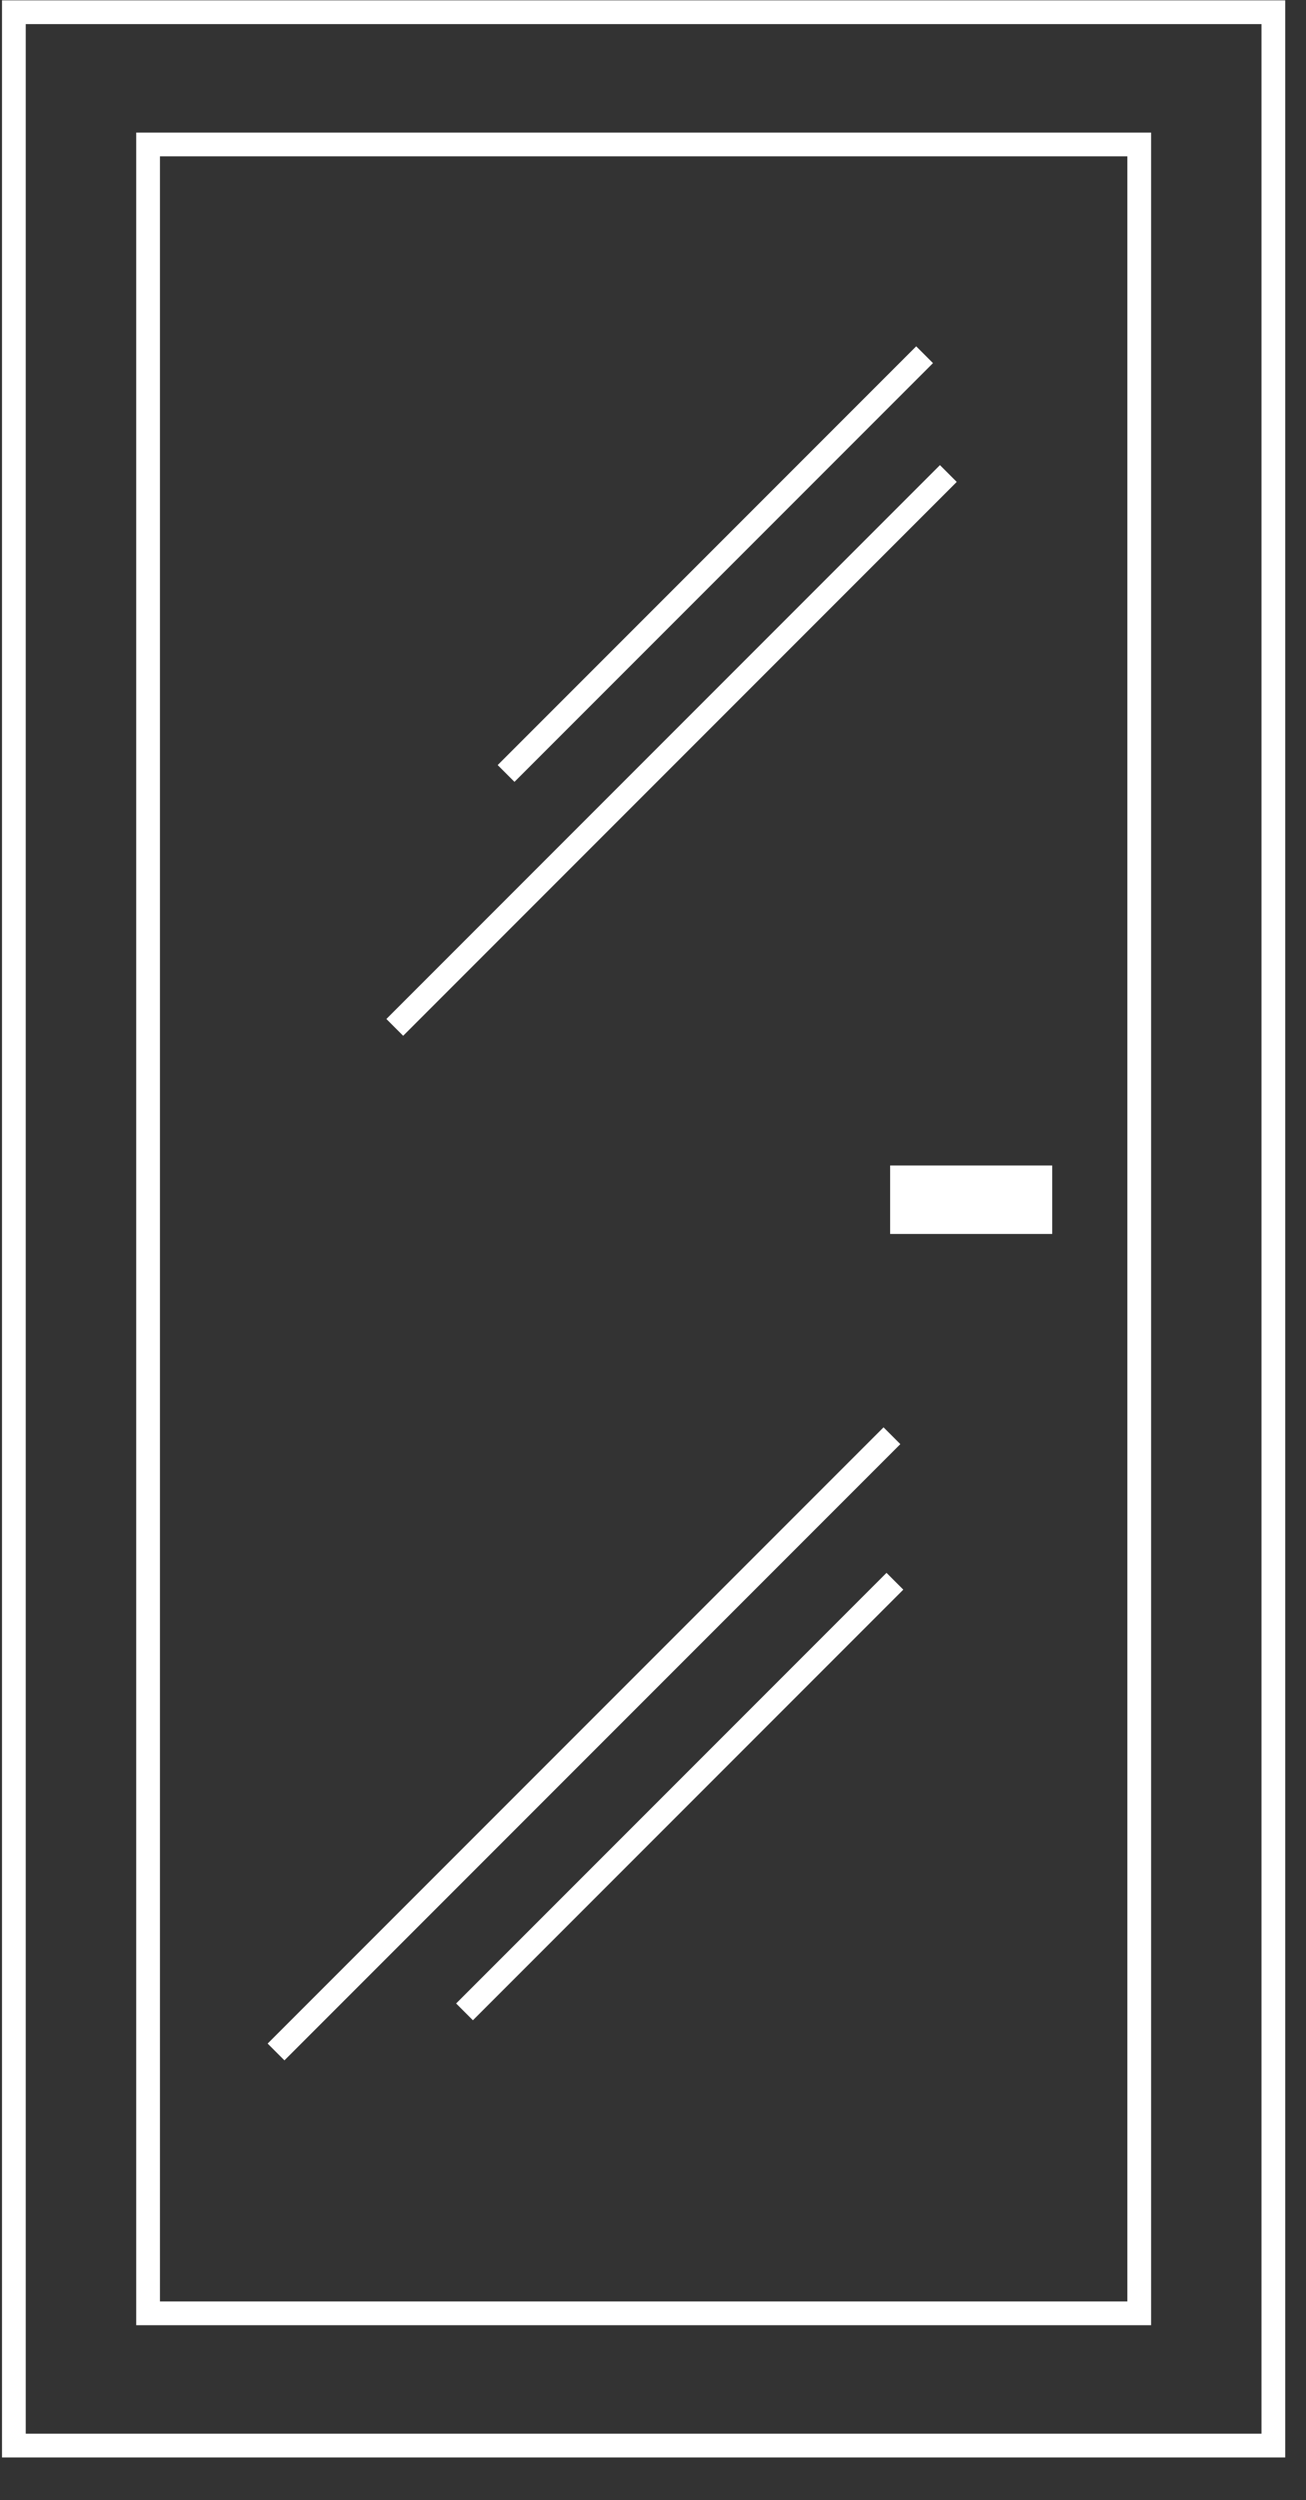
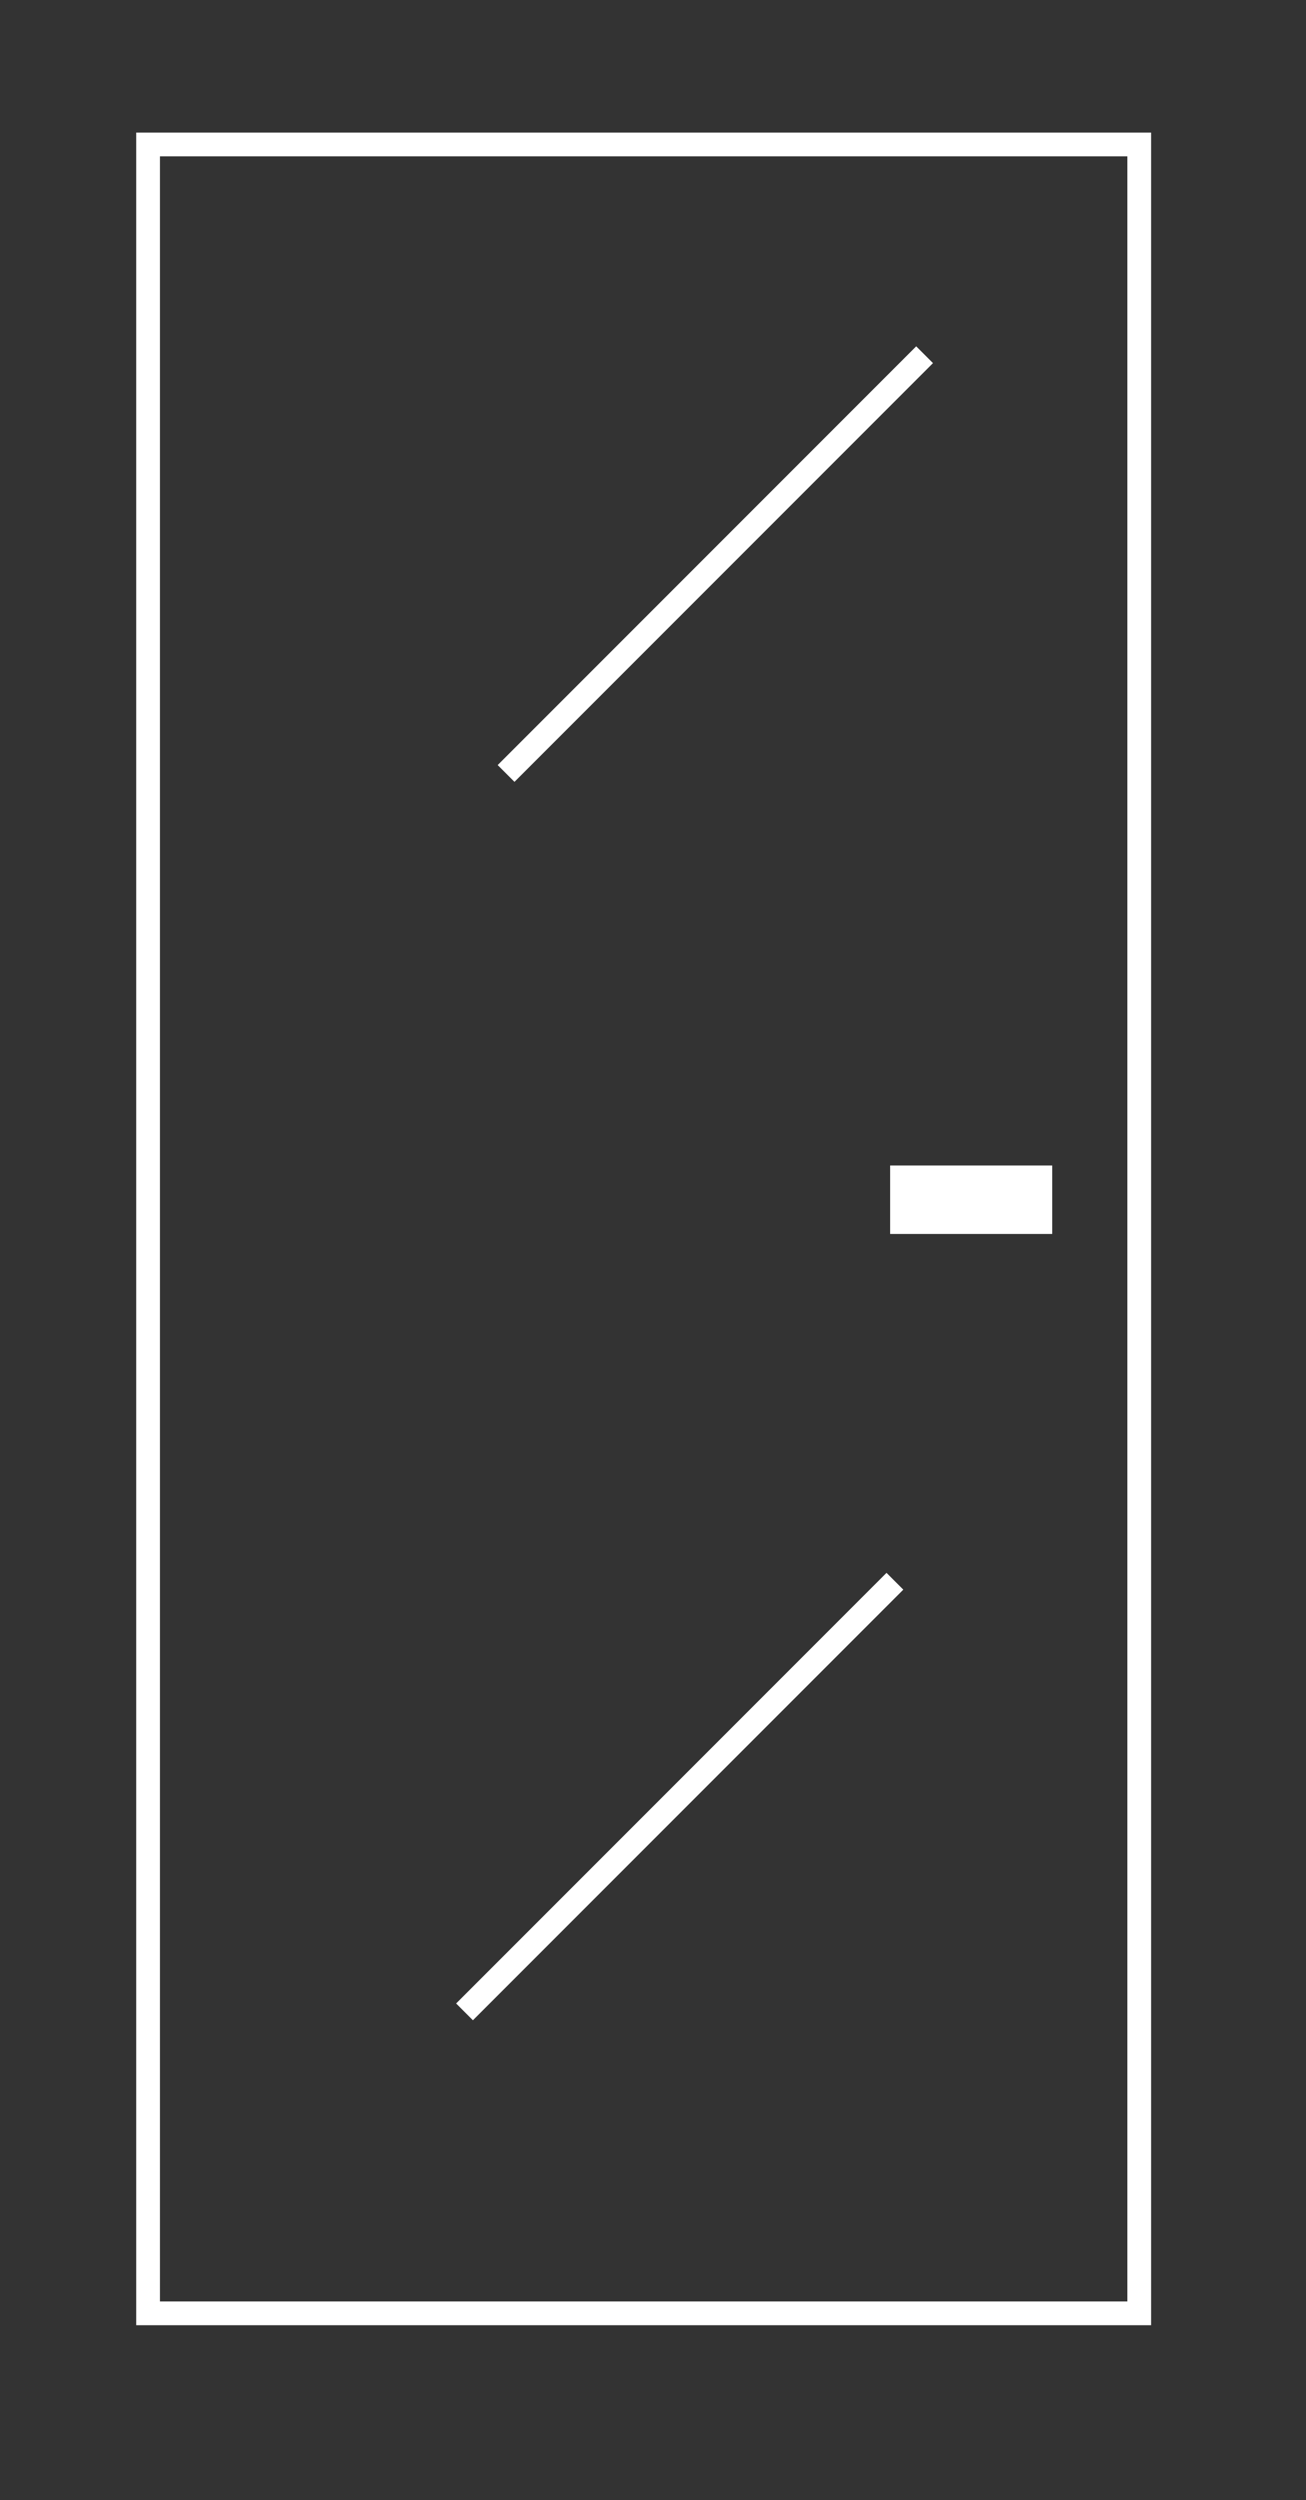
<svg xmlns="http://www.w3.org/2000/svg" version="1.1" id="Ebene_1" x="0px" y="0px" width="440px" height="841.89px" viewBox="0 0 440 841.89" enable-background="new 0 0 440 841.89" xml:space="preserve">
  <rect x="0" y="0" width="440" height="841.89" fill="#333333" stroke="none" />
  <rect x="49.891" y="48.647" fill="none" stroke="#FFFFFF" stroke-width="8" stroke-miterlimit="10" width="333.921" height="730.304" />
-   <rect x="4.673" y="4.116" fill="none" stroke="#FFFFFF" stroke-width="8" stroke-miterlimit="10" width="424.327" height="819.366" />
  <line fill="none" stroke="#FFFFFF" stroke-width="8" stroke-miterlimit="10" x1="311.5" y1="119.445" x2="170.5" y2="260.445" />
-   <line fill="none" stroke="#FFFFFF" stroke-width="8" stroke-miterlimit="10" x1="319.5" y1="159.445" x2="133" y2="345.945" />
-   <line fill="none" stroke="#FFFFFF" stroke-width="8" stroke-miterlimit="10" x1="300.5" y1="483.445" x2="93" y2="690.945" />
  <line fill="none" stroke="#FFFFFF" stroke-width="8" stroke-miterlimit="10" x1="301.5" y1="532.445" x2="156.5" y2="677.445" />
  <rect x="299.891" y="392.445" fill="#FFFFFF" width="54.604" height="23.055" />
</svg>